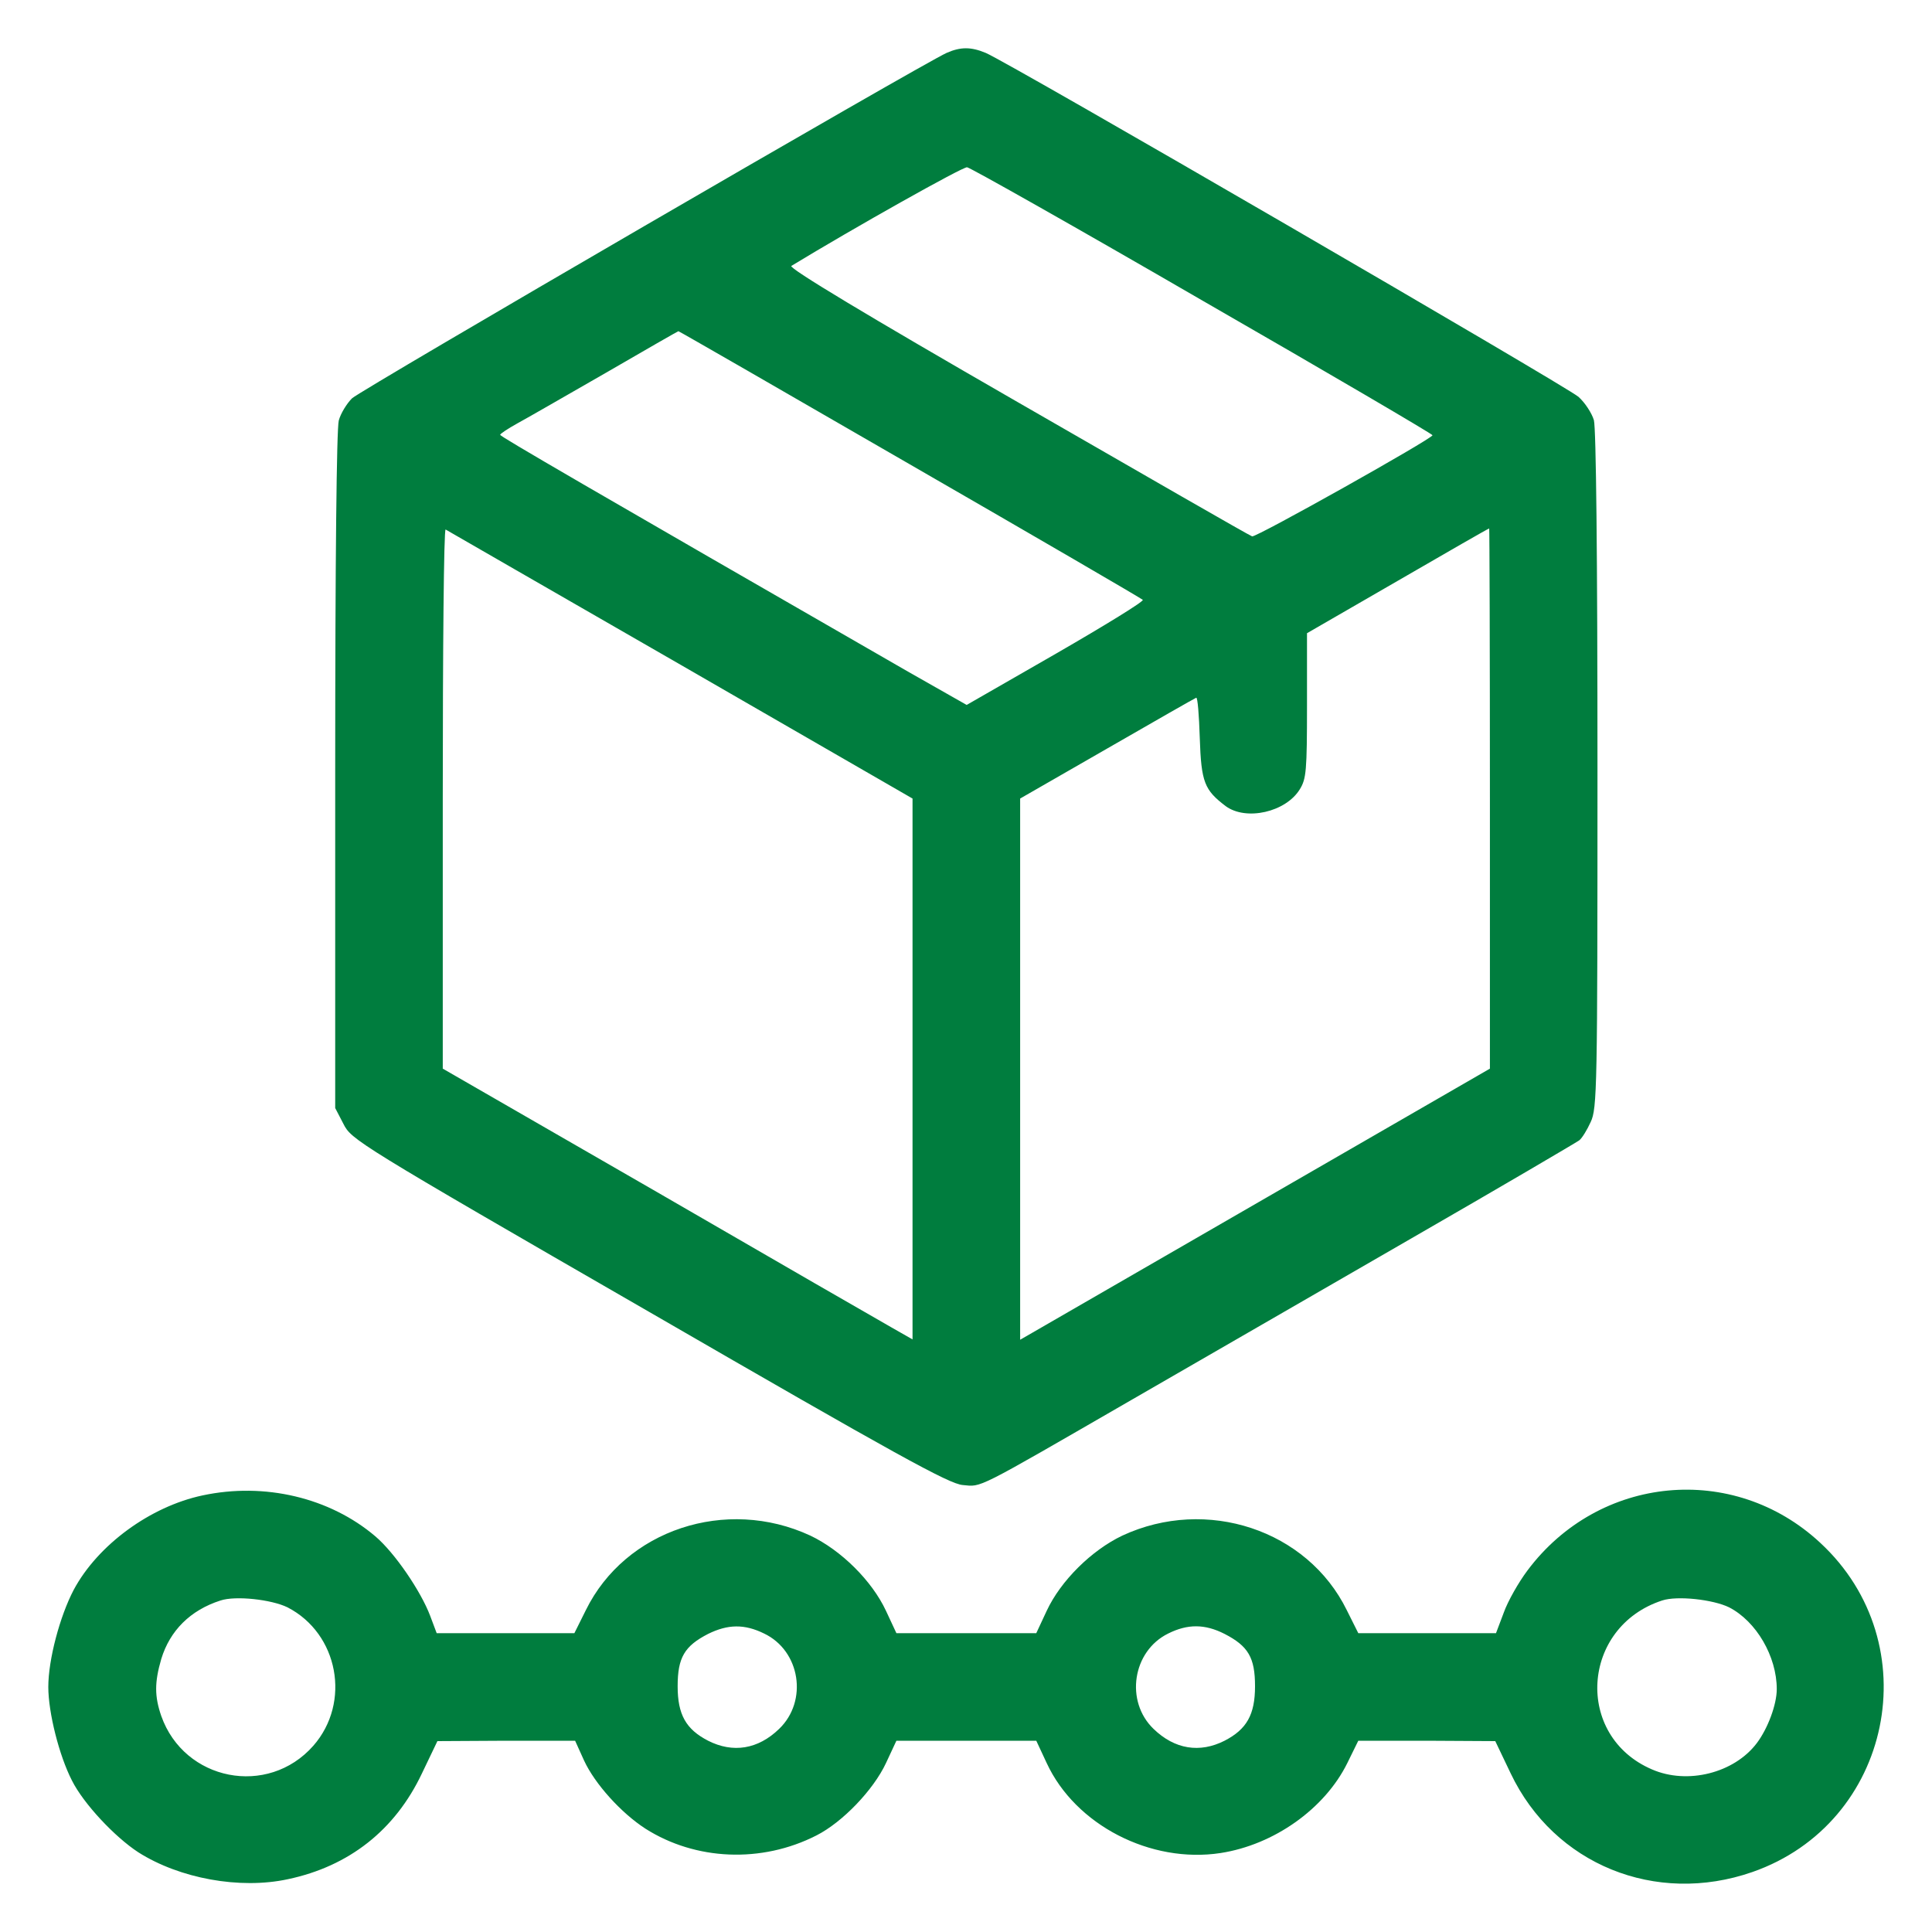
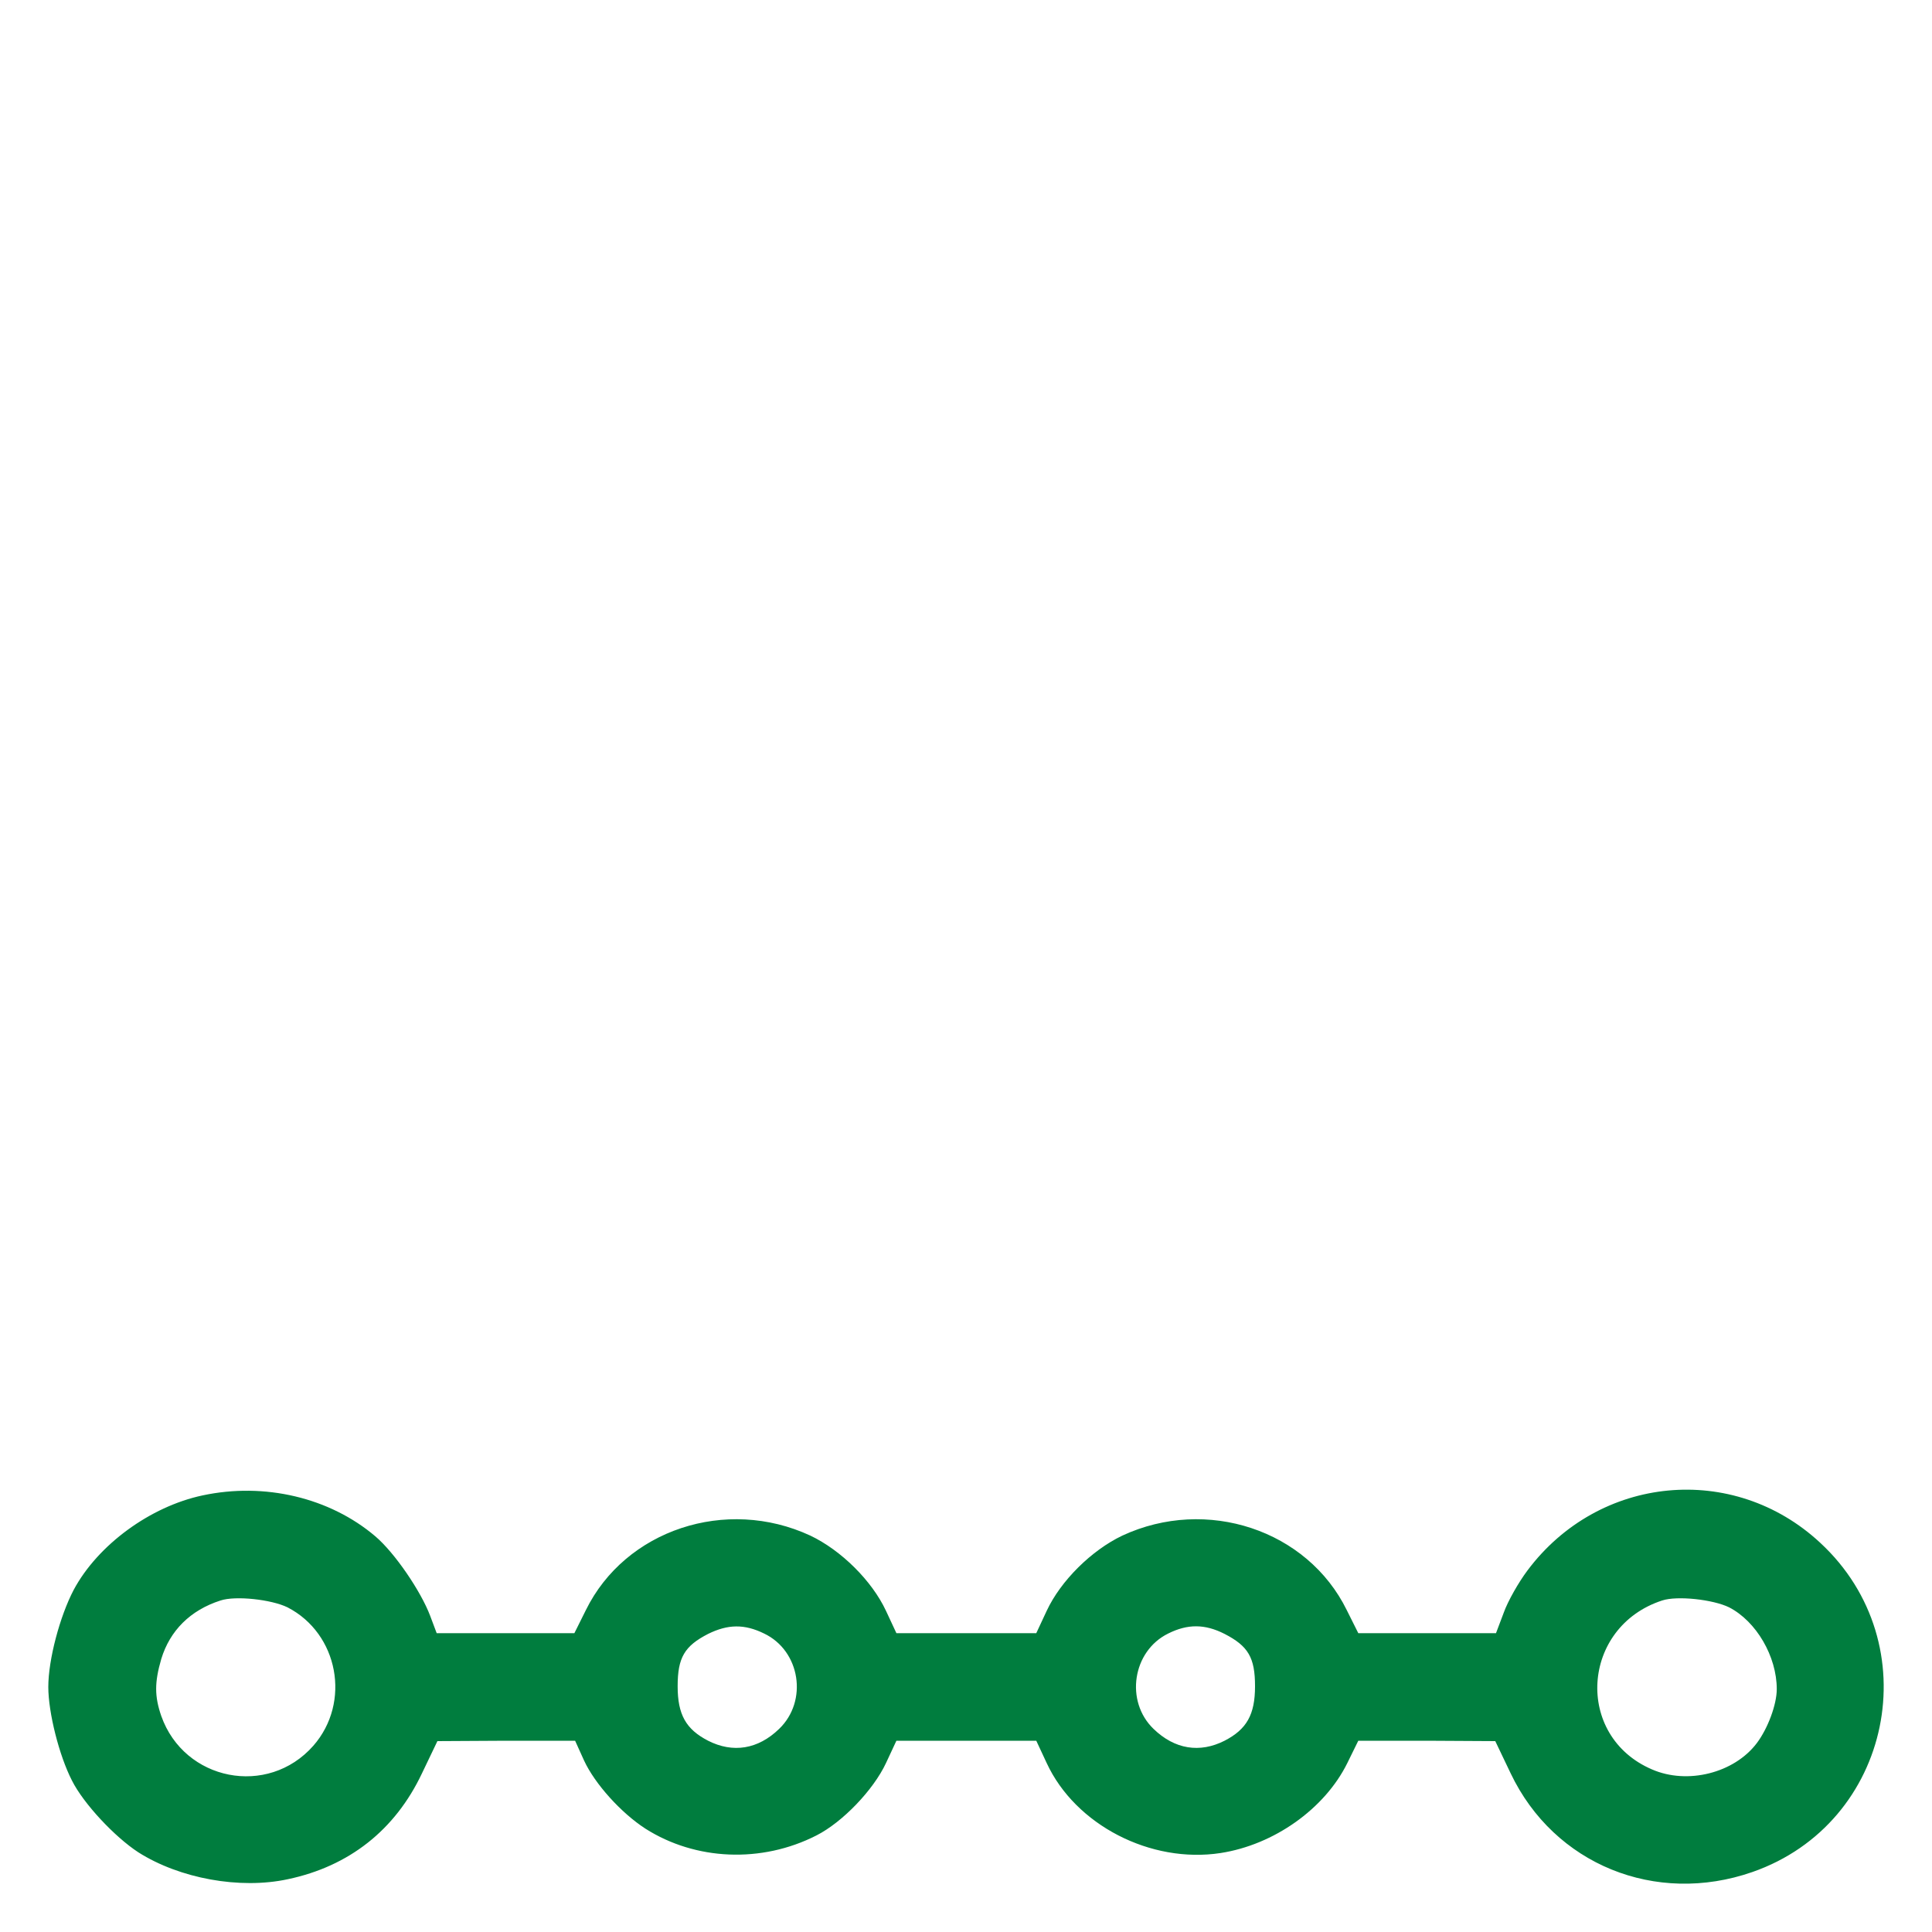
<svg xmlns="http://www.w3.org/2000/svg" width="40px" height="40px" viewBox="0 0 40 40" version="1.1">
  <title>supply-chain</title>
  <g id="supply-chain" stroke="none" stroke-width="1" fill="none" fill-rule="evenodd">
    <g transform="translate(1, 1)" fill="#007D3E" fill-rule="nonzero" id="Group">
      <g transform="translate(19, 19) scale(-1, 1) rotate(-180) translate(-19, -19) ">
-         <path d="M18.599,37.905 C18.101,37.683 6.482,30.933 6.289,30.754 C6.177,30.643 6.051,30.435 6.014,30.294 C5.969,30.123 5.94,27.413 5.94,23.046 L5.94,16.059 L6.11,15.732 C6.274,15.405 6.37,15.338 12.436,11.841 C17.574,8.87 18.651,8.276 18.933,8.254 C19.334,8.217 19.155,8.128 22.422,10.014 C23.751,10.779 26.357,12.286 28.213,13.356 C30.07,14.425 31.636,15.346 31.696,15.39 C31.755,15.435 31.859,15.606 31.933,15.769 C32.067,16.051 32.074,16.46 32.074,23.046 C32.074,27.561 32.045,30.123 32,30.301 C31.955,30.45 31.814,30.665 31.681,30.784 C31.436,30.999 19.861,37.72 19.408,37.905 C19.103,38.032 18.888,38.032 18.599,37.905 Z M23.9,32.774 C26.521,31.267 28.659,30.012 28.659,29.989 C28.651,29.915 25.013,27.873 24.924,27.895 C24.872,27.91 22.69,29.165 20.061,30.68 C16.95,32.47 15.324,33.45 15.384,33.494 C16.69,34.289 18.925,35.544 19.022,35.537 C19.089,35.529 21.286,34.289 23.9,32.774 Z M17.834,29.388 C20.462,27.873 22.63,26.611 22.66,26.581 C22.69,26.551 21.88,26.054 20.863,25.467 L19.014,24.405 L17.797,25.096 C11.137,28.928 9.362,29.96 9.355,29.997 C9.355,30.019 9.511,30.123 9.711,30.234 C9.904,30.338 10.729,30.814 11.545,31.282 C12.362,31.757 13.038,32.143 13.045,32.143 C13.06,32.143 15.213,30.903 17.834,29.388 Z M13.09,25.237 L17.893,22.467 L17.893,16.868 L17.893,11.269 L17.463,11.514 C17.225,11.648 15.035,12.91 12.6,14.321 L8.167,16.875 L8.167,22.475 C8.167,25.549 8.189,28.051 8.226,28.037 C8.256,28.022 10.439,26.759 13.09,25.237 Z M29.847,22.467 L29.847,16.875 L25.229,14.21 C22.682,12.739 20.492,11.477 20.366,11.403 L20.121,11.262 L20.121,16.868 L20.121,22.467 L21.917,23.499 C22.897,24.064 23.729,24.539 23.766,24.554 C23.796,24.569 23.825,24.19 23.84,23.722 C23.87,22.801 23.937,22.645 24.375,22.311 C24.798,21.999 25.622,22.185 25.912,22.66 C26.045,22.876 26.06,23.039 26.06,24.398 L26.06,25.89 L27.939,26.975 C28.963,27.569 29.817,28.059 29.832,28.059 C29.839,28.059 29.847,25.541 29.847,22.467 Z" id="Shape" />
        <path d="M3.193,8.039 C2.109,7.809 1.025,7.014 0.527,6.086 C0.238,5.536 0,4.638 0,4.073 C0,3.546 0.223,2.655 0.49,2.135 C0.728,1.66 1.374,0.969 1.864,0.65 C2.717,0.108 3.965,-0.122 4.96,0.093 C6.229,0.361 7.18,1.111 7.736,2.284 L8.056,2.952 L9.481,2.96 L10.907,2.96 L11.092,2.551 C11.315,2.068 11.857,1.467 12.362,1.14 C13.401,0.479 14.767,0.42 15.903,0.999 C16.445,1.274 17.084,1.942 17.344,2.499 L17.559,2.96 L19.007,2.96 L20.455,2.96 L20.67,2.499 C21.264,1.215 22.823,0.413 24.271,0.635 C25.377,0.806 26.424,1.549 26.892,2.492 L27.122,2.96 L28.54,2.96 L29.958,2.952 L30.277,2.284 C31.176,0.398 33.277,-0.456 35.282,0.242 C38.177,1.252 38.942,4.972 36.685,7.059 C34.888,8.729 32.104,8.462 30.626,6.487 C30.441,6.242 30.218,5.848 30.136,5.618 L29.973,5.187 L28.548,5.187 L27.122,5.187 L26.884,5.663 C26.068,7.326 23.981,8.017 22.237,7.207 C21.598,6.903 20.96,6.271 20.67,5.648 L20.455,5.187 L19.007,5.187 L17.559,5.187 L17.344,5.648 C17.054,6.271 16.416,6.903 15.777,7.207 C14.032,8.017 11.946,7.326 11.129,5.663 L10.892,5.187 L9.466,5.187 L8.041,5.187 L7.907,5.544 C7.714,6.056 7.172,6.851 6.771,7.192 C5.828,7.994 4.477,8.314 3.193,8.039 Z M4.952,5.722 C6.006,5.18 6.274,3.754 5.487,2.856 C4.544,1.786 2.814,2.128 2.339,3.472 C2.198,3.88 2.198,4.17 2.339,4.653 C2.517,5.239 2.94,5.663 3.564,5.863 C3.876,5.967 4.618,5.885 4.952,5.722 Z M34.799,5.722 C35.363,5.432 35.786,4.705 35.786,4.029 C35.786,3.71 35.601,3.212 35.371,2.908 C34.903,2.291 33.938,2.046 33.203,2.366 C31.592,3.056 31.733,5.314 33.411,5.863 C33.722,5.967 34.465,5.885 34.799,5.722 Z M14.819,5.18 C15.569,4.823 15.733,3.784 15.131,3.205 C14.693,2.781 14.174,2.7 13.661,2.96 C13.201,3.197 13.03,3.502 13.03,4.088 C13.03,4.682 13.171,4.92 13.661,5.172 C14.07,5.373 14.411,5.38 14.819,5.18 Z M24.353,5.172 C24.843,4.92 24.984,4.682 24.984,4.088 C24.984,3.502 24.813,3.197 24.353,2.96 C23.84,2.7 23.321,2.781 22.883,3.205 C22.289,3.776 22.445,4.816 23.187,5.18 C23.588,5.38 23.944,5.38 24.353,5.172 Z" id="Shape" />
      </g>
    </g>
  </g>
</svg>